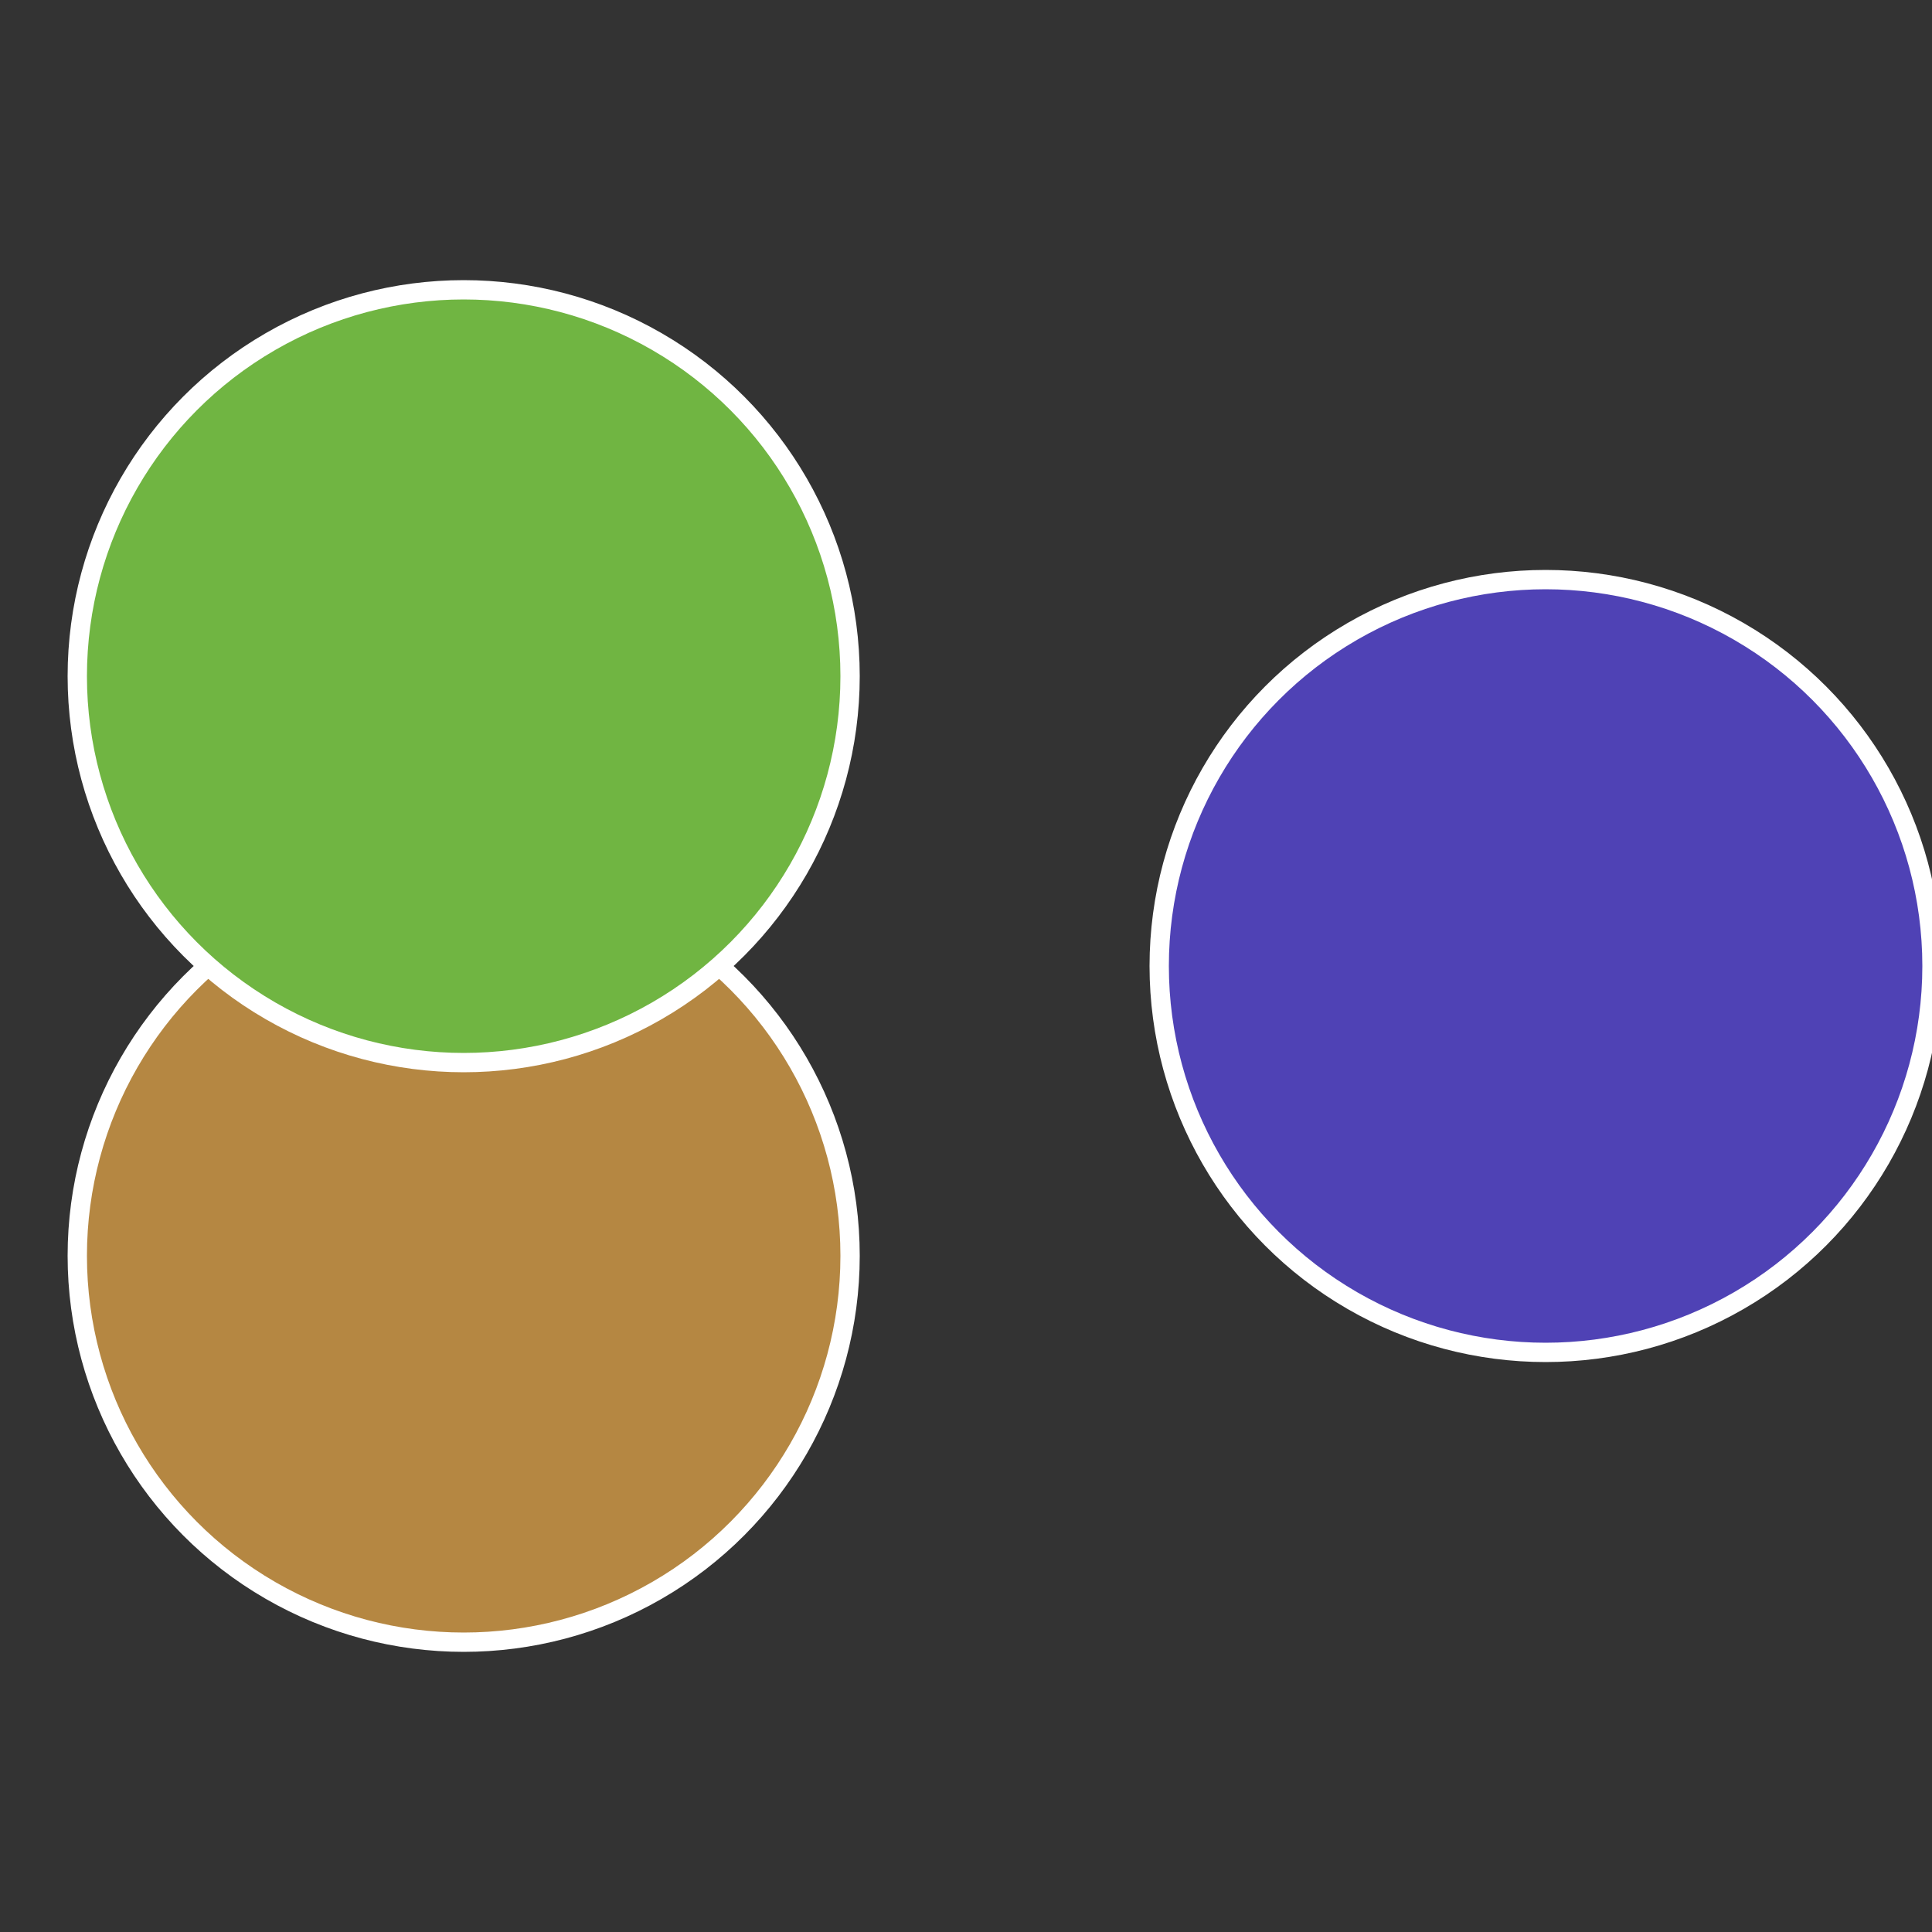
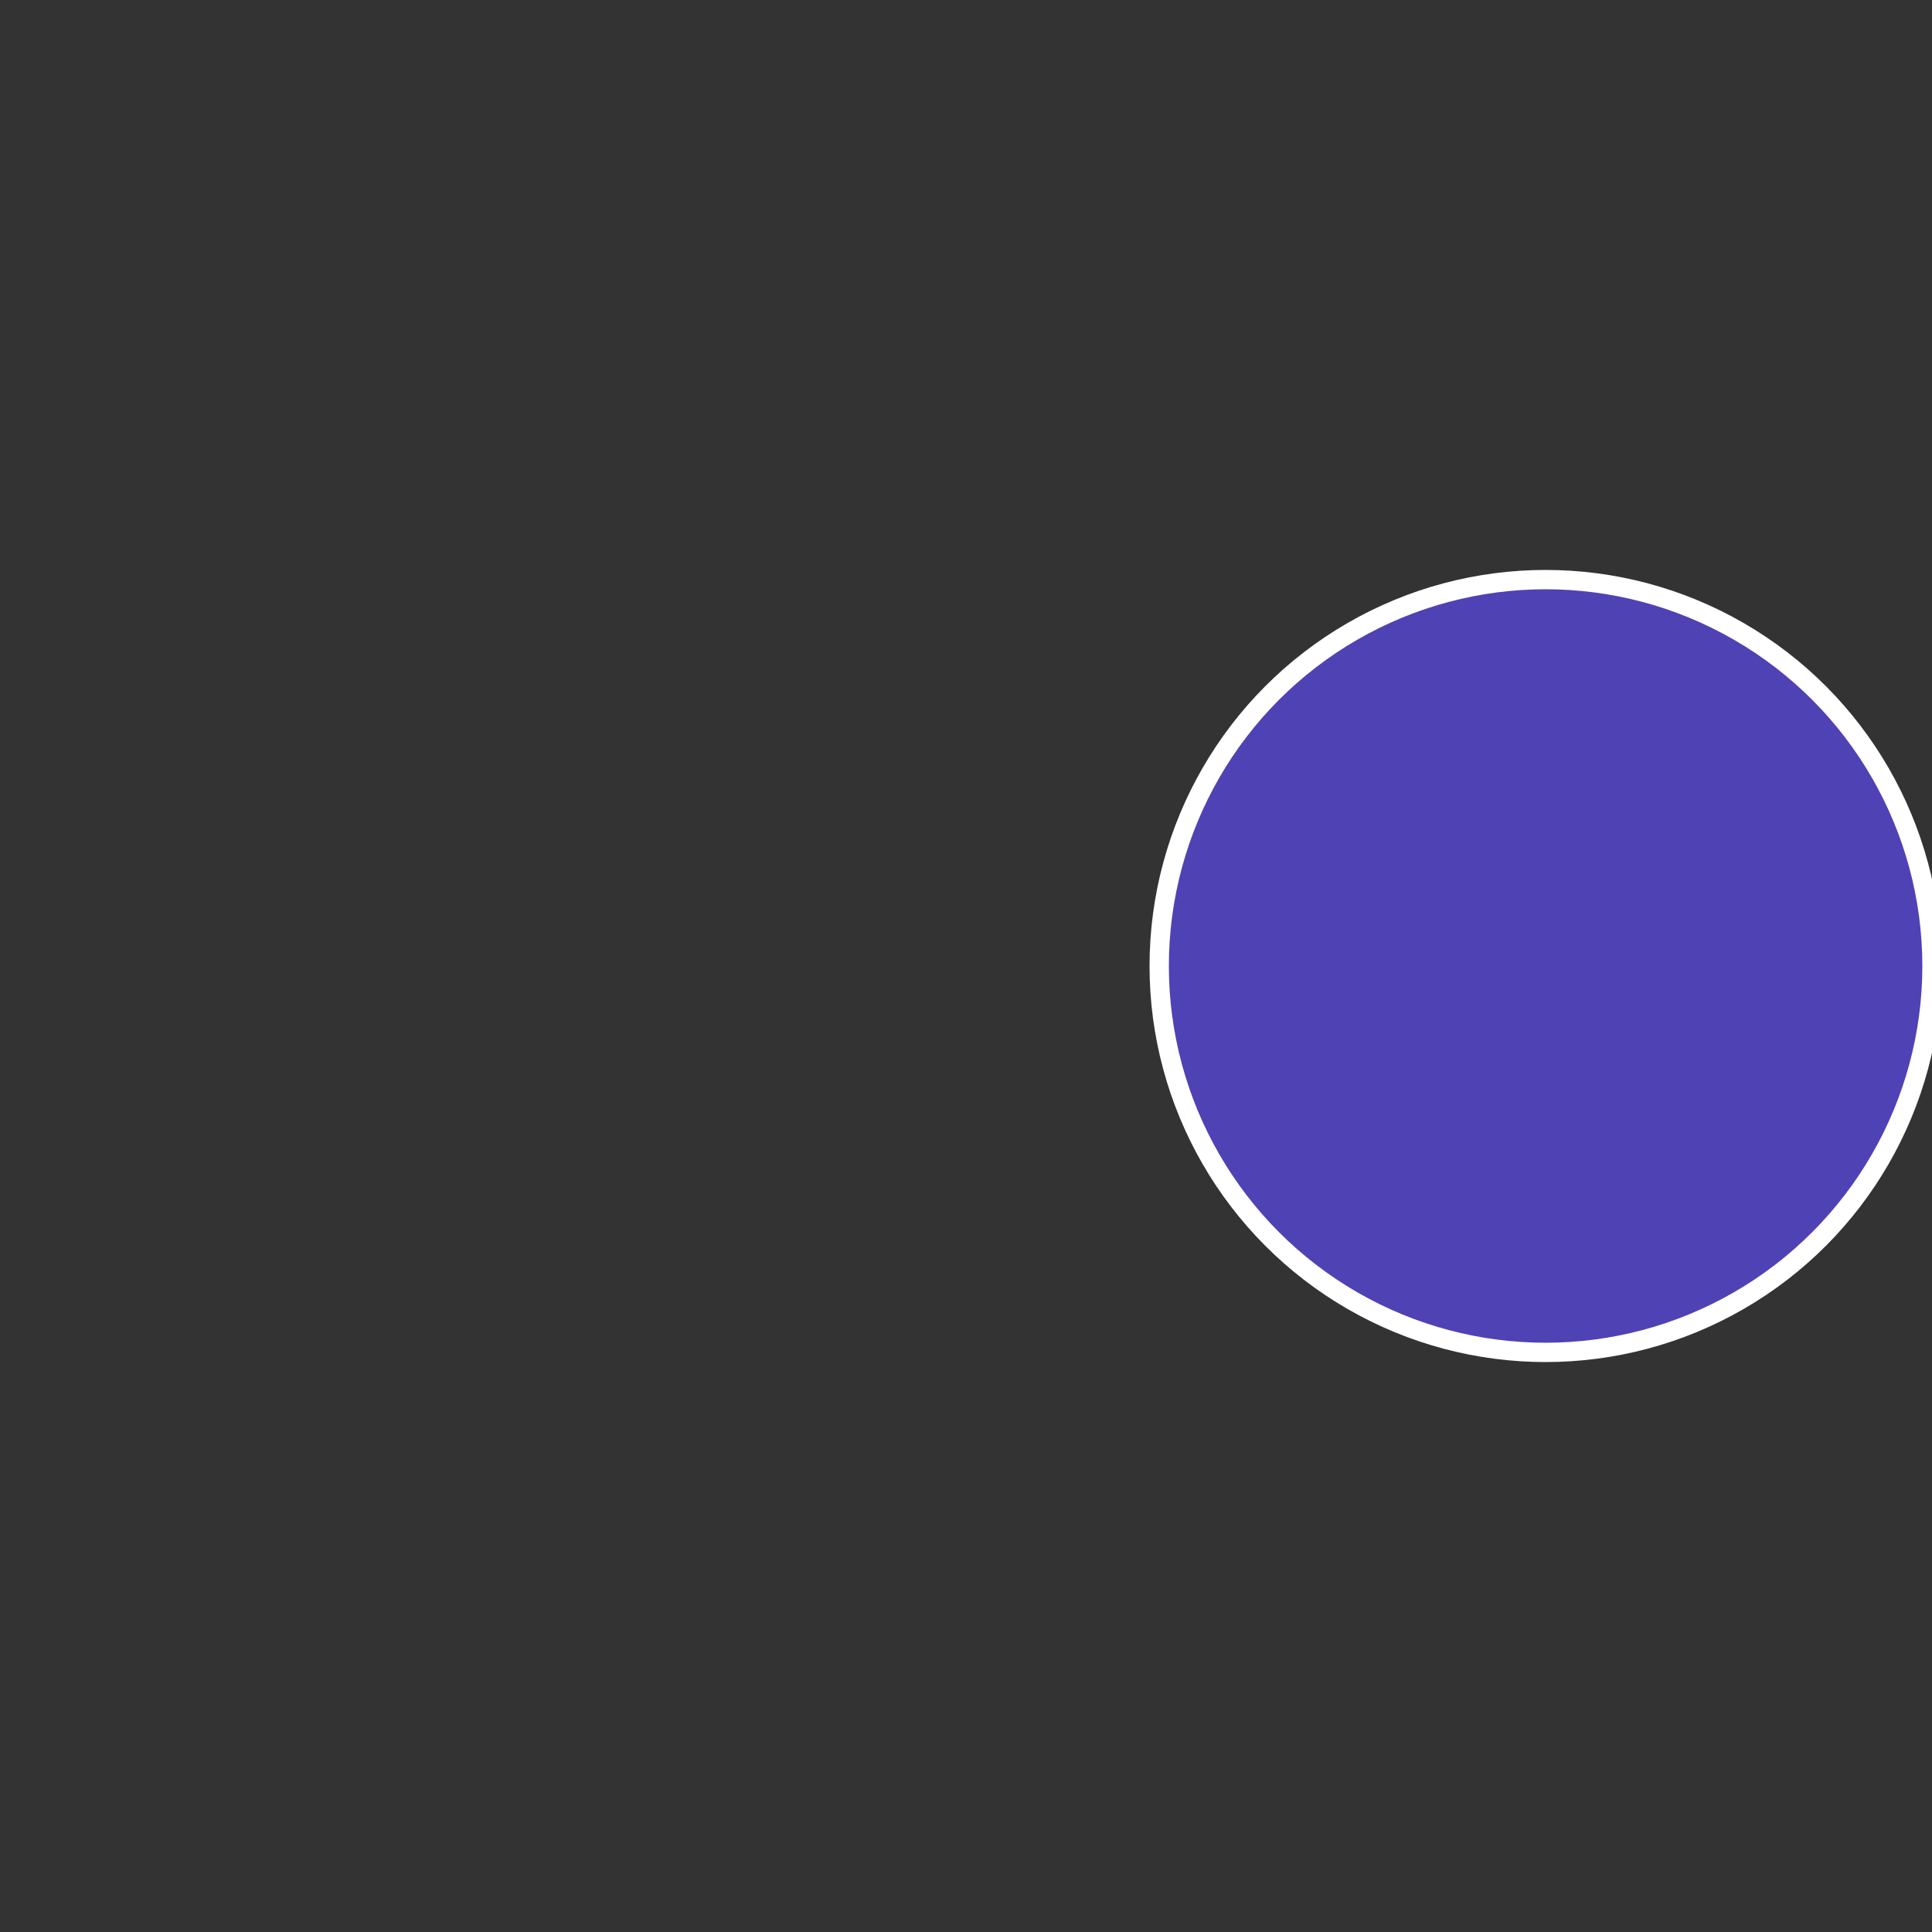
<svg xmlns="http://www.w3.org/2000/svg" width="500" height="500" viewBox="-1 -1 2 2">
  <rect x="-1" y="-1" width="2" height="2" fill="#333333" stroke="none" />
  <circle cx="0.6" cy="0" r="0.4" fill="#4f42b5" stroke="#fff" stroke-width="1%" />
-   <circle cx="-0.52" cy="0.3" r="0.4" fill="#b58742" stroke="#fff" stroke-width="1%" />
-   <circle cx="-0.52" cy="-0.3" r="0.4" fill="#70b542" stroke="#fff" stroke-width="1%" />
</svg>